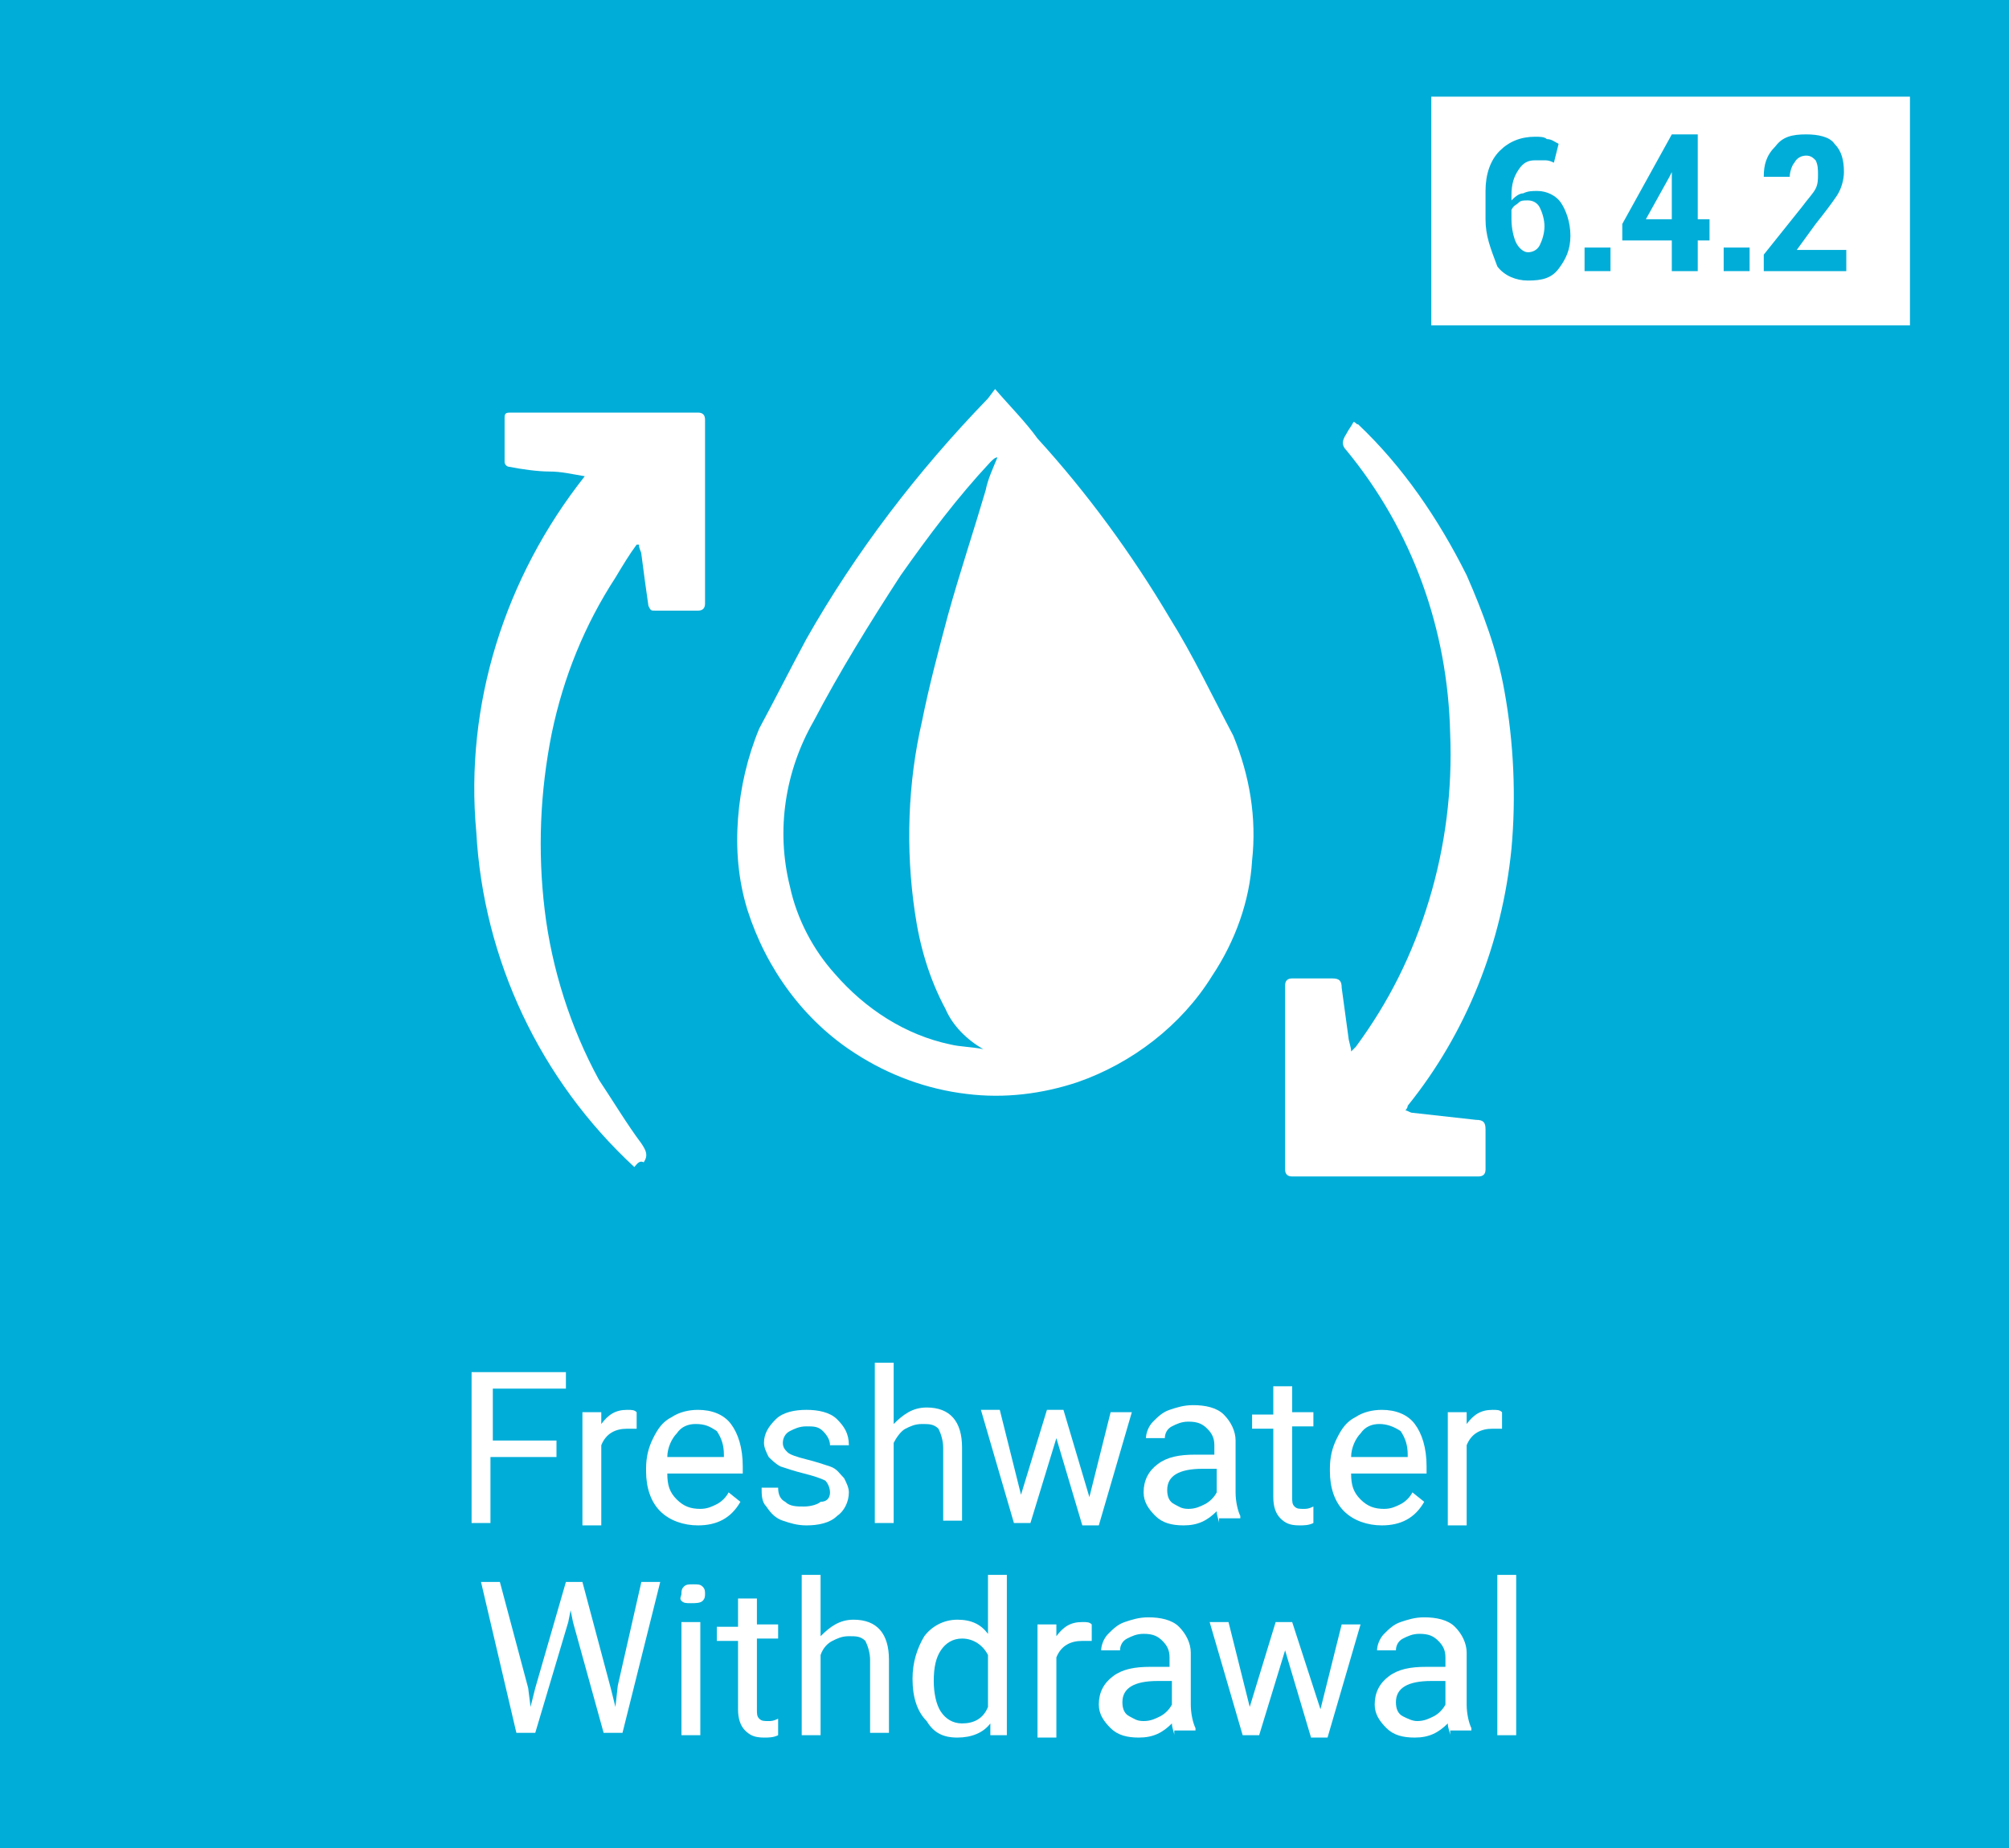
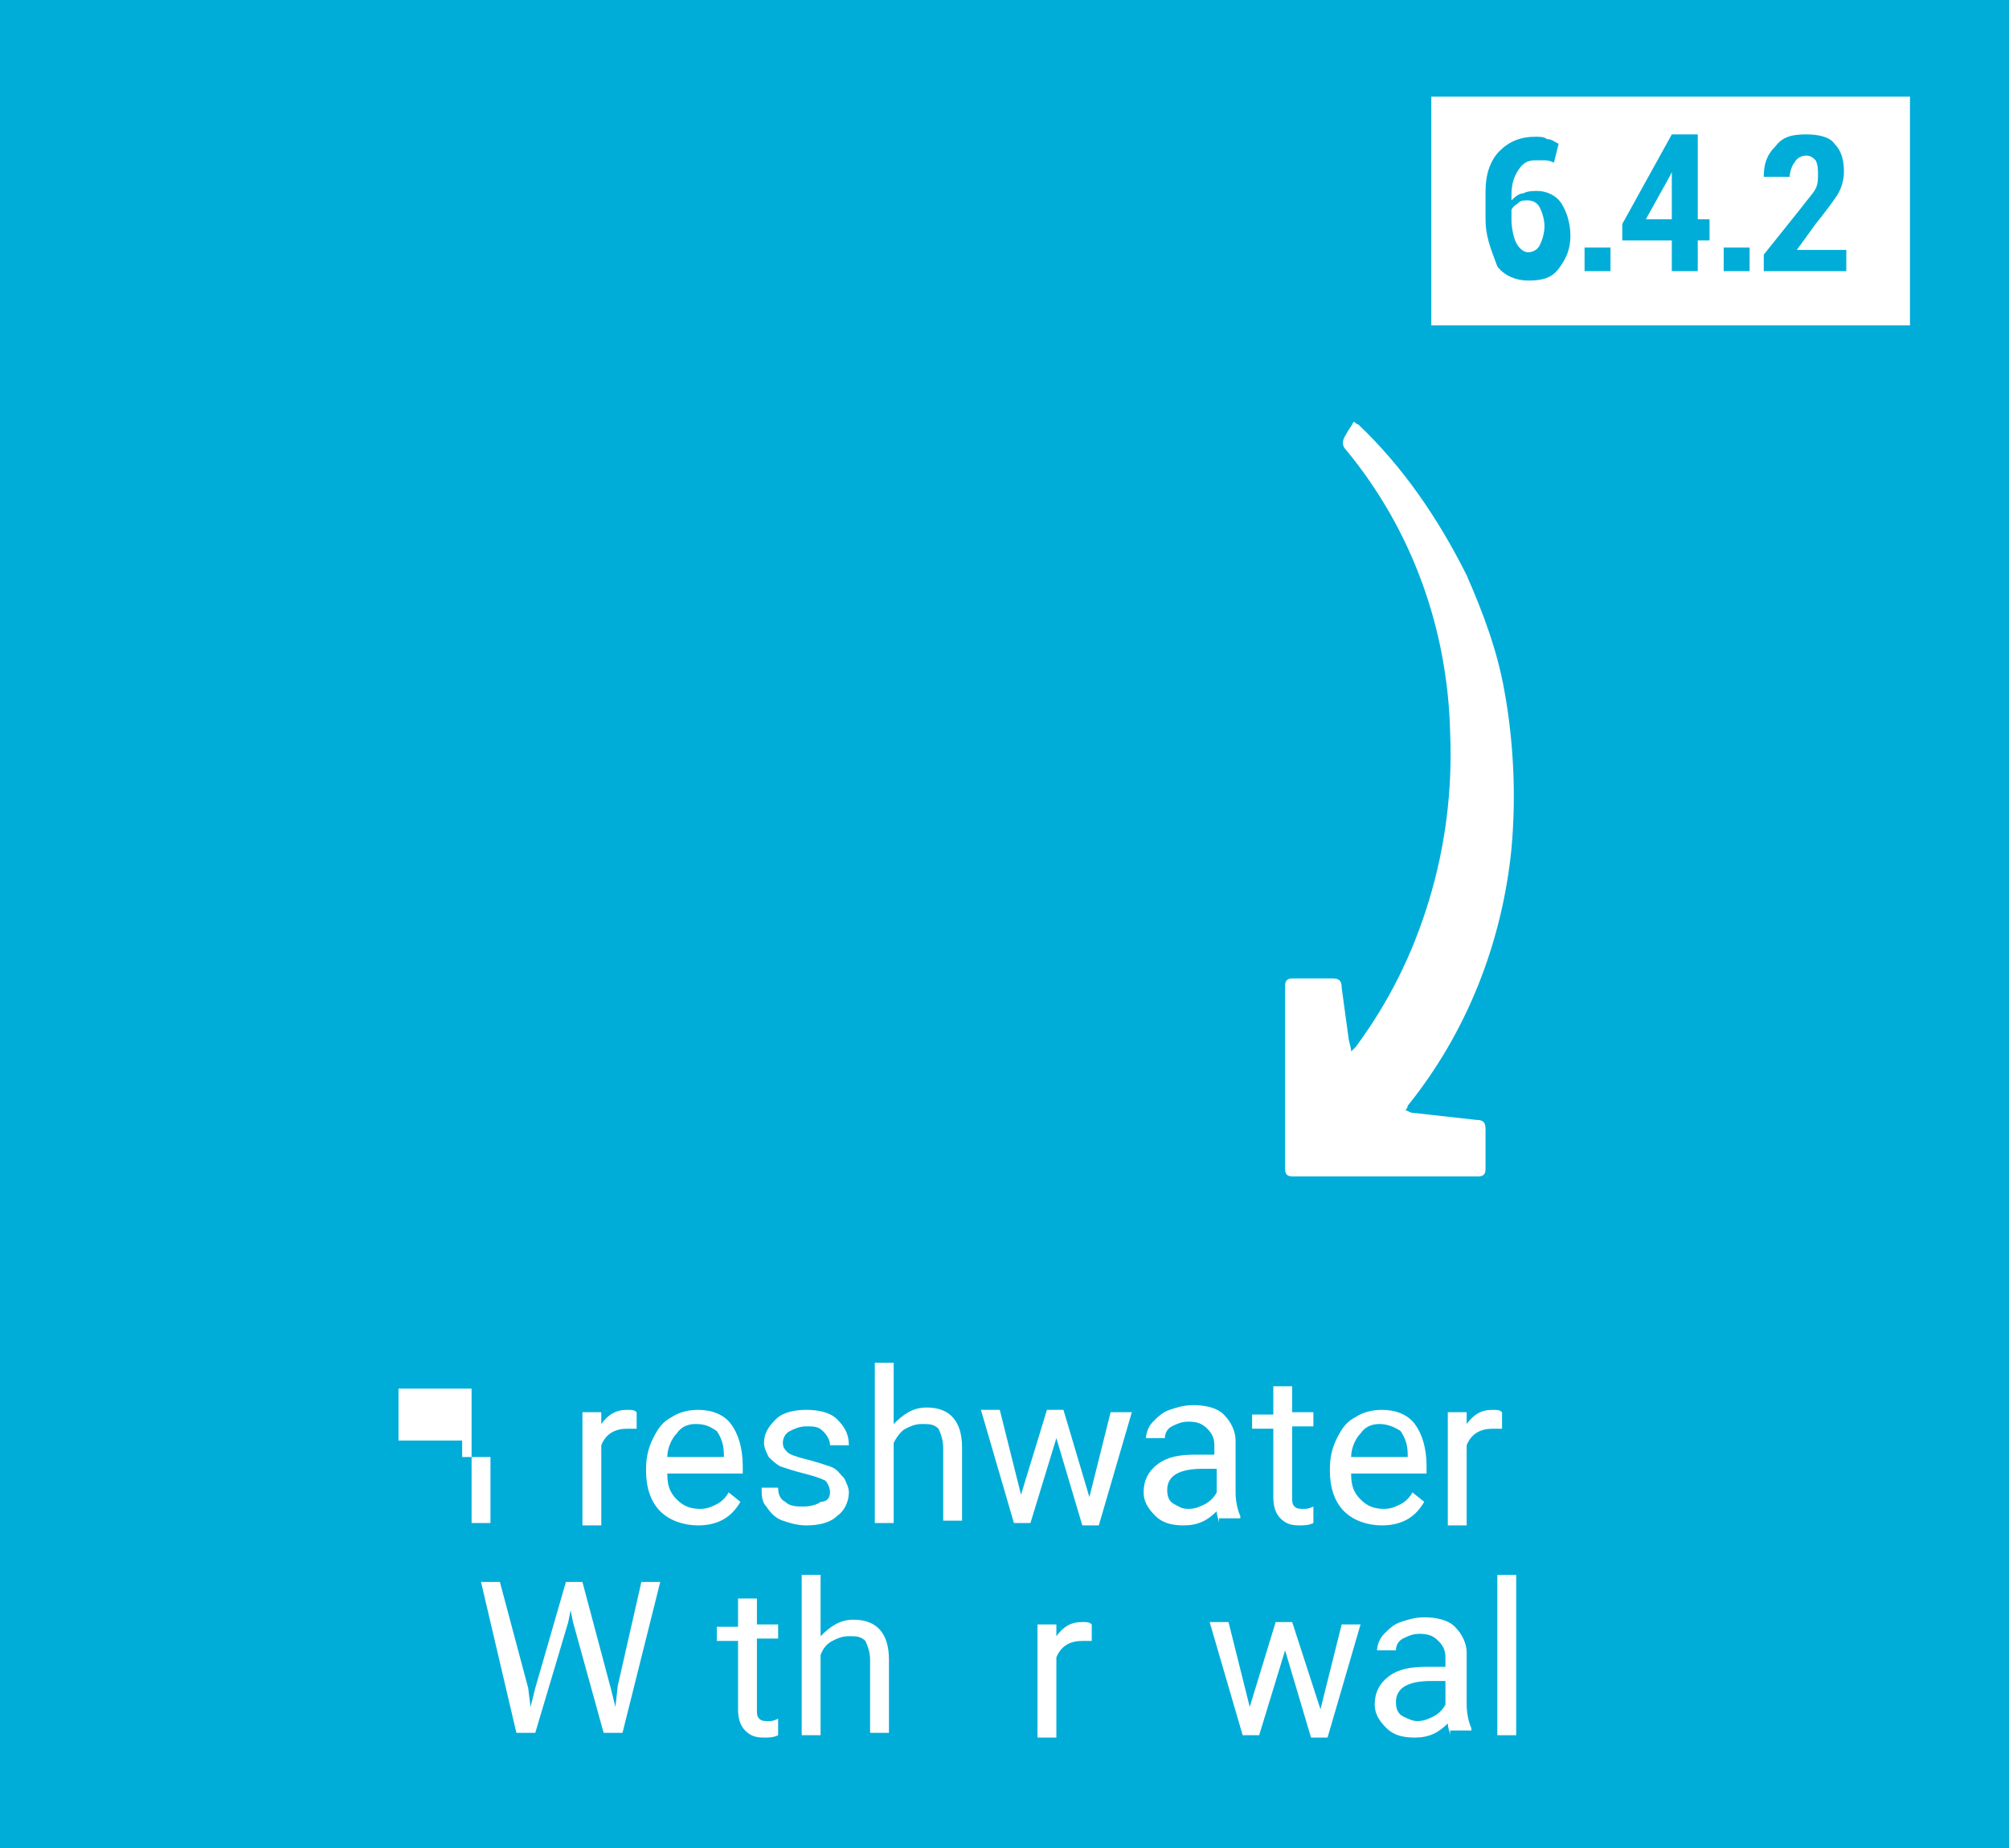
<svg xmlns="http://www.w3.org/2000/svg" version="1.1" id="Layer_1" x="0px" y="0px" viewBox="0 0 85.2 78.4" style="enable-background:new 0 0 85.2 78.4;" xml:space="preserve">
  <style type="text/css">
	.st0{fill:#00ADD8;}
	.st1{fill:#FFFFFF;}
</style>
  <rect x="-4.3" y="-4.5" class="st0" width="93.9" height="86.7" />
  <g>
-     <path class="st1" d="M42.2,16.5c0.6,0.7,1.3,1.4,1.8,2.1c2.1,2.3,4,4.9,5.6,7.6c1,1.6,1.8,3.3,2.7,5c0.7,1.7,1,3.5,0.8,5.3   c-0.1,1.7-0.7,3.4-1.7,4.9c-1.3,2.1-3.4,3.7-5.7,4.5c-1.5,0.5-3.1,0.7-4.7,0.5c-1.7-0.2-3.3-0.8-4.7-1.7c-2.2-1.4-3.8-3.6-4.6-6.1   c-0.4-1.3-0.5-2.6-0.4-3.9c0.1-1.3,0.4-2.6,0.9-3.8c0.7-1.3,1.3-2.5,2-3.8c2.1-3.7,4.7-7.1,7.7-10.2L42.2,16.5z M41.7,44.5   L41.7,44.5c-0.7-0.4-1.3-1-1.6-1.7c-0.7-1.3-1.1-2.7-1.3-4.1c-0.4-2.7-0.3-5.5,0.3-8.1c0.3-1.5,0.7-3,1.1-4.5   c0.5-1.8,1.1-3.6,1.6-5.3c0.1-0.5,0.3-0.9,0.5-1.4c-0.1,0-0.2,0.1-0.3,0.2c-1.4,1.5-2.6,3.1-3.8,4.8c-1.3,2-2.6,4.1-3.7,6.2   c-1.2,2.1-1.6,4.6-1,7c0.3,1.4,1,2.7,1.9,3.7c1.3,1.5,3,2.6,4.9,3C40.7,44.4,41.2,44.4,41.7,44.5z" />
    <path class="st1" d="M57.3,44.6c0.1-0.1,0.1-0.1,0.2-0.2c1.4-1.9,2.4-3.9,3.1-6.2c0.7-2.3,1-4.7,0.9-7.1c-0.1-4.4-1.6-8.6-4.4-12   c-0.2-0.2-0.2-0.4,0-0.7c0.1-0.2,0.2-0.3,0.3-0.5c0.1,0,0.1,0.1,0.2,0.1c1.9,1.8,3.4,4,4.6,6.4c0.7,1.6,1.3,3.2,1.6,4.9   c0.4,2.2,0.5,4.5,0.3,6.7c-0.4,4-1.9,7.8-4.4,10.9c0,0.1-0.1,0.2-0.1,0.2c0.1,0,0.2,0.1,0.3,0.1c0.9,0.1,1.8,0.2,2.7,0.3   c0.3,0,0.4,0.1,0.4,0.4c0,0.6,0,1.1,0,1.7c0,0.2-0.1,0.3-0.3,0.3h-7.9c-0.2,0-0.3-0.1-0.3-0.3c0-2.6,0-5.2,0-7.8   c0-0.2,0.1-0.3,0.3-0.3c0.5,0,1.1,0,1.7,0c0.3,0,0.4,0.1,0.4,0.4c0.1,0.7,0.2,1.5,0.3,2.2C57.3,44.5,57.3,44.5,57.3,44.6z" />
-     <path class="st1" d="M26.9,49.5c-4-3.7-6.4-8.8-6.7-14.2c-0.5-5.4,1.2-10.8,4.6-15.1c-0.6-0.1-1-0.2-1.5-0.2s-1.2-0.1-1.7-0.2   c-0.1,0-0.2-0.1-0.2-0.2c0-0.6,0-1.3,0-1.9c0-0.2,0.1-0.2,0.3-0.2h7.9c0.2,0,0.3,0.1,0.3,0.3c0,2.6,0,5.2,0,7.8   c0,0.2-0.1,0.3-0.3,0.3c-0.6,0-1.2,0-1.8,0c-0.2,0-0.2,0-0.3-0.2c-0.1-0.7-0.2-1.4-0.3-2.2c0-0.1-0.1-0.2-0.1-0.4H27   c-0.3,0.4-0.6,0.9-0.9,1.4c-1.3,2-2.2,4.2-2.7,6.6c-0.5,2.5-0.6,5-0.3,7.5c0.3,2.5,1.1,5,2.3,7.2c0.6,0.9,1.2,1.9,1.8,2.7   c0.2,0.3,0.3,0.5,0.1,0.8C27.1,49.2,27,49.4,26.9,49.5z" />
  </g>
  <rect x="60.7" y="4.1" class="st1" width="20.3" height="9.7" />
  <g>
    <path class="st0" d="M63,9.3V8.1c0-0.7,0.2-1.3,0.6-1.7C64,6,64.5,5.8,65.1,5.8c0.2,0,0.4,0,0.5,0.1c0.2,0,0.3,0.1,0.5,0.2   l-0.2,0.8c-0.2-0.1-0.3-0.1-0.4-0.1s-0.3,0-0.4,0c-0.3,0-0.5,0.1-0.7,0.4s-0.3,0.6-0.3,1.1v0.2c0.1-0.1,0.3-0.3,0.5-0.3   c0.2-0.1,0.4-0.1,0.6-0.1c0.4,0,0.8,0.2,1,0.5s0.4,0.8,0.4,1.4c0,0.6-0.2,1-0.5,1.4s-0.7,0.5-1.3,0.5c-0.5,0-1-0.2-1.3-0.6   C63.2,10.5,63,10,63,9.3z M64.1,9.3c0,0.4,0.1,0.8,0.2,1s0.3,0.4,0.5,0.4s0.4-0.1,0.5-0.3s0.2-0.5,0.2-0.8S65.4,9,65.3,8.8   S65,8.5,64.8,8.5s-0.3,0-0.4,0.1s-0.2,0.1-0.3,0.3C64.1,8.9,64.1,9.3,64.1,9.3z" />
    <path class="st0" d="M67.2,11.5v-1h1.1v1H67.2z" />
    <path class="st0" d="M68.8,9.5l2.1-3.8H72v3.6h0.5v0.9H72v1.3h-1.1v-1.3h-2.1V9.5z M69.8,9.3h1.1v-2l0,0l-0.1,0.2L69.8,9.3z" />
    <path class="st0" d="M73.1,11.5v-1h1.1v1H73.1z" />
    <path class="st0" d="M74.8,7.5c0-0.5,0.1-0.9,0.5-1.3c0.3-0.4,0.7-0.5,1.3-0.5c0.5,0,1,0.1,1.2,0.4c0.3,0.3,0.4,0.7,0.4,1.2   c0,0.3-0.1,0.7-0.3,1C77.7,8.6,77.4,9,77,9.5l-0.8,1.1h2.1v0.9h-3.5v-0.7l1.6-2C76.7,8.4,76.9,8.2,77,8s0.1-0.4,0.1-0.6   s0-0.4-0.1-0.6c-0.1-0.1-0.2-0.2-0.4-0.2c-0.2,0-0.4,0.1-0.5,0.3C76,7,75.9,7.3,75.9,7.5H74.8L74.8,7.5z" />
  </g>
  <g>
-     <path class="st1" d="M23.5,61.8h-2.7v2.8H20v-6.4h4v0.7h-3.1v2.2h2.7V61.8z" />
+     <path class="st1" d="M23.5,61.8h-2.7v2.8H20v-6.4v0.7h-3.1v2.2h2.7V61.8z" />
    <path class="st1" d="M27,60.6c-0.1,0-0.3,0-0.4,0c-0.5,0-0.9,0.2-1.1,0.7v3.4h-0.8v-4.8h0.8l0,0.5c0.3-0.4,0.6-0.6,1.1-0.6   c0.2,0,0.3,0,0.4,0.1V60.6z" />
    <path class="st1" d="M29.6,64.7c-0.6,0-1.2-0.2-1.6-0.6c-0.4-0.4-0.6-1-0.6-1.7v-0.1c0-0.5,0.1-0.9,0.3-1.3   c0.2-0.4,0.4-0.7,0.8-0.9c0.3-0.2,0.7-0.3,1.1-0.3c0.6,0,1.1,0.2,1.4,0.6c0.3,0.4,0.5,1,0.5,1.8v0.3h-3.2c0,0.5,0.1,0.8,0.4,1.1   c0.3,0.3,0.6,0.4,1,0.4c0.3,0,0.5-0.1,0.7-0.2c0.2-0.1,0.4-0.3,0.5-0.5l0.5,0.4C31,64.4,30.4,64.7,29.6,64.7z M29.5,60.4   c-0.3,0-0.6,0.1-0.8,0.4c-0.2,0.2-0.4,0.6-0.4,1h2.4v-0.1c0-0.4-0.1-0.7-0.3-1C30.1,60.5,29.9,60.4,29.5,60.4z" />
    <path class="st1" d="M35.2,63.3c0-0.2-0.1-0.4-0.2-0.5c-0.2-0.1-0.5-0.2-0.9-0.3s-0.7-0.2-1-0.3c-0.2-0.1-0.4-0.3-0.5-0.4   c-0.1-0.2-0.2-0.4-0.2-0.6c0-0.4,0.2-0.7,0.5-1c0.3-0.3,0.8-0.4,1.3-0.4c0.5,0,1,0.1,1.3,0.4c0.3,0.3,0.5,0.6,0.5,1.1h-0.8   c0-0.2-0.1-0.4-0.3-0.6c-0.2-0.2-0.4-0.2-0.7-0.2c-0.3,0-0.5,0.1-0.7,0.2s-0.3,0.3-0.3,0.5c0,0.2,0.1,0.3,0.2,0.4s0.4,0.2,0.8,0.3   c0.4,0.1,0.7,0.2,1,0.3c0.3,0.1,0.4,0.3,0.6,0.5c0.1,0.2,0.2,0.4,0.2,0.6c0,0.4-0.2,0.8-0.5,1c-0.3,0.3-0.8,0.4-1.3,0.4   c-0.4,0-0.7-0.1-1-0.2s-0.5-0.3-0.7-0.6c-0.2-0.2-0.2-0.5-0.2-0.8H33c0,0.3,0.1,0.5,0.3,0.6c0.2,0.2,0.5,0.2,0.8,0.2   c0.3,0,0.6-0.1,0.7-0.2C35.1,63.7,35.2,63.5,35.2,63.3z" />
    <path class="st1" d="M37.9,60.4c0.4-0.4,0.8-0.7,1.4-0.7c1,0,1.5,0.6,1.5,1.7v3.1H40v-3.1c0-0.3-0.1-0.6-0.2-0.8   c-0.2-0.2-0.4-0.2-0.7-0.2c-0.3,0-0.5,0.1-0.7,0.2S38,61,37.9,61.2v3.4h-0.8v-6.8h0.8V60.4z" />
    <path class="st1" d="M46.2,63.5l0.9-3.6H48l-1.4,4.8h-0.7L44.8,61l-1.1,3.6H43l-1.4-4.8h0.8l0.9,3.6l1.1-3.6h0.7L46.2,63.5z" />
    <path class="st1" d="M51.7,64.6c0-0.1-0.1-0.3-0.1-0.5c-0.4,0.4-0.8,0.6-1.4,0.6c-0.5,0-0.9-0.1-1.2-0.4c-0.3-0.3-0.5-0.6-0.5-1   c0-0.5,0.2-0.9,0.6-1.2c0.4-0.3,0.9-0.4,1.6-0.4h0.8v-0.4c0-0.3-0.1-0.5-0.3-0.7c-0.2-0.2-0.4-0.3-0.8-0.3c-0.3,0-0.5,0.1-0.7,0.2   c-0.2,0.1-0.3,0.3-0.3,0.5h-0.8c0-0.2,0.1-0.5,0.3-0.7c0.2-0.2,0.4-0.4,0.7-0.5c0.3-0.1,0.6-0.2,1-0.2c0.5,0,1,0.1,1.3,0.4   c0.3,0.3,0.5,0.7,0.5,1.1v2.2c0,0.4,0.1,0.8,0.2,1v0.1H51.7z M50.4,64c0.3,0,0.5-0.1,0.7-0.2s0.4-0.3,0.5-0.5v-1H51   c-1,0-1.5,0.3-1.5,0.9c0,0.3,0.1,0.5,0.3,0.6S50.1,64,50.4,64z" />
    <path class="st1" d="M54.8,58.7v1.2h0.9v0.6h-0.9v3c0,0.2,0,0.3,0.1,0.4c0.1,0.1,0.2,0.1,0.4,0.1c0.1,0,0.2,0,0.4-0.1v0.7   c-0.2,0.1-0.4,0.1-0.6,0.1c-0.4,0-0.6-0.1-0.8-0.3c-0.2-0.2-0.3-0.5-0.3-0.9v-2.9h-0.9v-0.6H54v-1.2H54.8z" />
    <path class="st1" d="M58.6,64.7c-0.6,0-1.2-0.2-1.6-0.6c-0.4-0.4-0.6-1-0.6-1.7v-0.1c0-0.5,0.1-0.9,0.3-1.3   c0.2-0.4,0.4-0.7,0.8-0.9c0.3-0.2,0.7-0.3,1.1-0.3c0.6,0,1.1,0.2,1.4,0.6c0.3,0.4,0.5,1,0.5,1.8v0.3h-3.2c0,0.5,0.1,0.8,0.4,1.1   c0.3,0.3,0.6,0.4,1,0.4c0.3,0,0.5-0.1,0.7-0.2c0.2-0.1,0.4-0.3,0.5-0.5l0.5,0.4C60,64.4,59.4,64.7,58.6,64.7z M58.5,60.4   c-0.3,0-0.6,0.1-0.8,0.4c-0.2,0.2-0.4,0.6-0.4,1h2.4v-0.1c0-0.4-0.1-0.7-0.3-1C59.1,60.5,58.8,60.4,58.5,60.4z" />
    <path class="st1" d="M63.7,60.6c-0.1,0-0.3,0-0.4,0c-0.5,0-0.9,0.2-1.1,0.7v3.4h-0.8v-4.8h0.8l0,0.5c0.3-0.4,0.6-0.6,1.1-0.6   c0.2,0,0.3,0,0.4,0.1V60.6z" />
    <path class="st1" d="M22.4,71.6l0.1,0.8l0.2-0.8l1.3-4.5h0.7l1.2,4.5l0.2,0.8l0.1-0.9l1-4.4h0.8l-1.6,6.4h-0.8l-1.3-4.7l-0.1-0.5   l-0.1,0.5l-1.4,4.7h-0.8l-1.5-6.4h0.8L22.4,71.6z" />
-     <path class="st1" d="M28.9,67.6c0-0.1,0-0.2,0.1-0.3s0.2-0.1,0.4-0.1s0.3,0,0.4,0.1s0.1,0.2,0.1,0.3c0,0.1,0,0.2-0.1,0.3   S29.5,68,29.3,68s-0.3,0-0.4-0.1S28.9,67.7,28.9,67.6z M29.7,73.6h-0.8v-4.8h0.8V73.6z" />
    <path class="st1" d="M32.1,67.7v1.2H33v0.6h-0.9v3c0,0.2,0,0.3,0.1,0.4c0.1,0.1,0.2,0.1,0.4,0.1c0.1,0,0.2,0,0.4-0.1v0.7   c-0.2,0.1-0.4,0.1-0.6,0.1c-0.4,0-0.6-0.1-0.8-0.3c-0.2-0.2-0.3-0.5-0.3-0.9v-2.9h-0.9v-0.6h0.9v-1.2H32.1z" />
    <path class="st1" d="M34.8,69.4c0.4-0.4,0.8-0.7,1.4-0.7c1,0,1.5,0.6,1.5,1.7v3.1h-0.8v-3.1c0-0.3-0.1-0.6-0.2-0.8   c-0.2-0.2-0.4-0.2-0.7-0.2c-0.3,0-0.5,0.1-0.7,0.2s-0.4,0.3-0.5,0.6v3.4H34v-6.8h0.8V69.4z" />
-     <path class="st1" d="M38.7,71.2c0-0.7,0.2-1.3,0.5-1.8c0.3-0.4,0.8-0.7,1.4-0.7c0.6,0,1,0.2,1.3,0.6v-2.5h0.8v6.8H42l0-0.5   c-0.3,0.4-0.8,0.6-1.4,0.6c-0.6,0-1-0.2-1.3-0.7C38.9,72.6,38.7,72,38.7,71.2L38.7,71.2z M39.6,71.3c0,0.5,0.1,1,0.3,1.3   s0.5,0.5,0.9,0.5c0.5,0,0.9-0.2,1.1-0.7v-2.2c-0.2-0.4-0.6-0.7-1.1-0.7c-0.4,0-0.7,0.2-0.9,0.5S39.6,70.7,39.6,71.3z" />
    <path class="st1" d="M46.3,69.6c-0.1,0-0.3,0-0.4,0c-0.5,0-0.9,0.2-1.1,0.7v3.4H44v-4.8h0.8l0,0.5c0.3-0.4,0.6-0.6,1.1-0.6   c0.2,0,0.3,0,0.4,0.1V69.6z" />
-     <path class="st1" d="M49.8,73.6c0-0.1-0.1-0.3-0.1-0.5c-0.4,0.4-0.8,0.6-1.4,0.6c-0.5,0-0.9-0.1-1.2-0.4c-0.3-0.3-0.5-0.6-0.5-1   c0-0.5,0.2-0.9,0.6-1.2c0.4-0.3,0.9-0.4,1.6-0.4h0.8v-0.4c0-0.3-0.1-0.5-0.3-0.7c-0.2-0.2-0.4-0.3-0.8-0.3c-0.3,0-0.5,0.1-0.7,0.2   c-0.2,0.1-0.3,0.3-0.3,0.5h-0.8c0-0.2,0.1-0.5,0.3-0.7c0.2-0.2,0.4-0.4,0.7-0.5c0.3-0.1,0.6-0.2,1-0.2c0.5,0,1,0.1,1.3,0.4   c0.3,0.3,0.5,0.7,0.5,1.1v2.2c0,0.4,0.1,0.8,0.2,1v0.1H49.8z M48.5,73c0.3,0,0.5-0.1,0.7-0.2s0.4-0.3,0.5-0.5v-1h-0.6   c-1,0-1.5,0.3-1.5,0.9c0,0.3,0.1,0.5,0.3,0.6S48.2,73,48.5,73z" />
    <path class="st1" d="M56,72.5l0.9-3.6h0.8l-1.4,4.8h-0.7L54.5,70l-1.1,3.6h-0.7l-1.4-4.8h0.8l0.9,3.6l1.1-3.6h0.7L56,72.5z" />
    <path class="st1" d="M61.5,73.6c0-0.1-0.1-0.3-0.1-0.5c-0.4,0.4-0.8,0.6-1.4,0.6c-0.5,0-0.9-0.1-1.2-0.4c-0.3-0.3-0.5-0.6-0.5-1   c0-0.5,0.2-0.9,0.6-1.2c0.4-0.3,0.9-0.4,1.6-0.4h0.8v-0.4c0-0.3-0.1-0.5-0.3-0.7c-0.2-0.2-0.4-0.3-0.8-0.3c-0.3,0-0.5,0.1-0.7,0.2   c-0.2,0.1-0.3,0.3-0.3,0.5h-0.8c0-0.2,0.1-0.5,0.3-0.7c0.2-0.2,0.4-0.4,0.7-0.5c0.3-0.1,0.6-0.2,1-0.2c0.5,0,1,0.1,1.3,0.4   c0.3,0.3,0.5,0.7,0.5,1.1v2.2c0,0.4,0.1,0.8,0.2,1v0.1H61.5z M60.1,73c0.3,0,0.5-0.1,0.7-0.2s0.4-0.3,0.5-0.5v-1h-0.6   c-1,0-1.5,0.3-1.5,0.9c0,0.3,0.1,0.5,0.3,0.6S59.9,73,60.1,73z" />
    <path class="st1" d="M64.3,73.6h-0.8v-6.8h0.8V73.6z" />
  </g>
</svg>